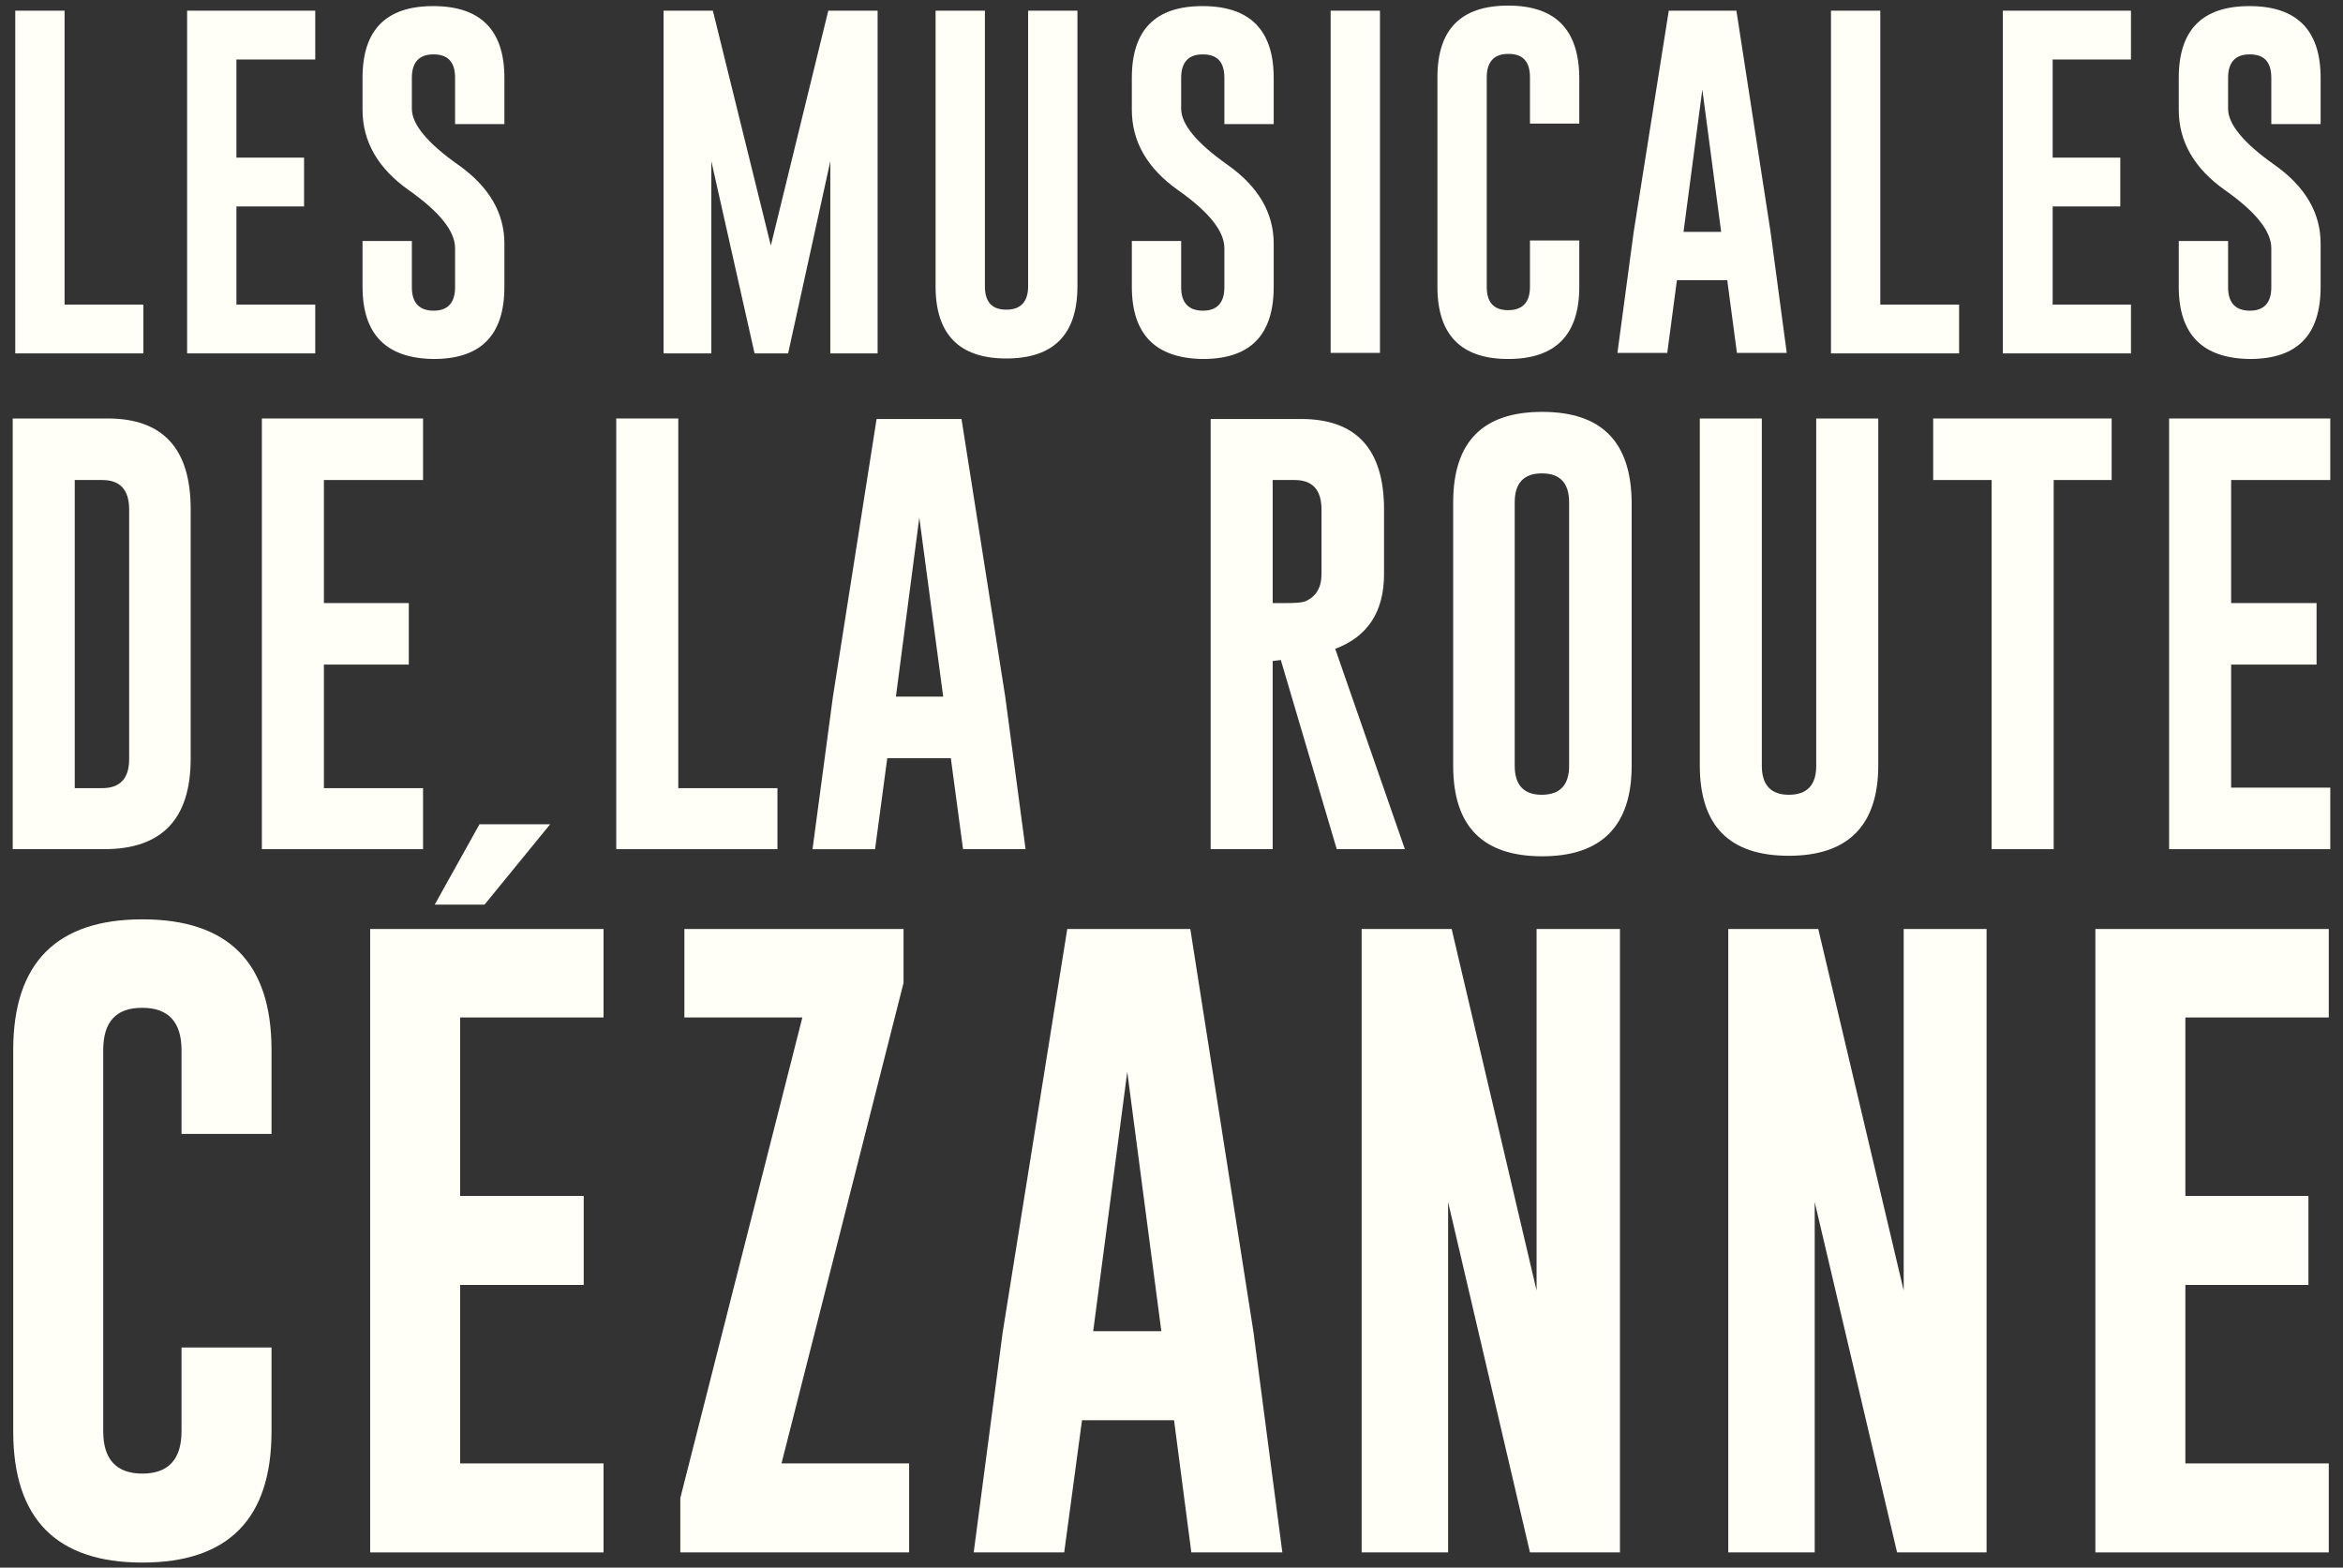
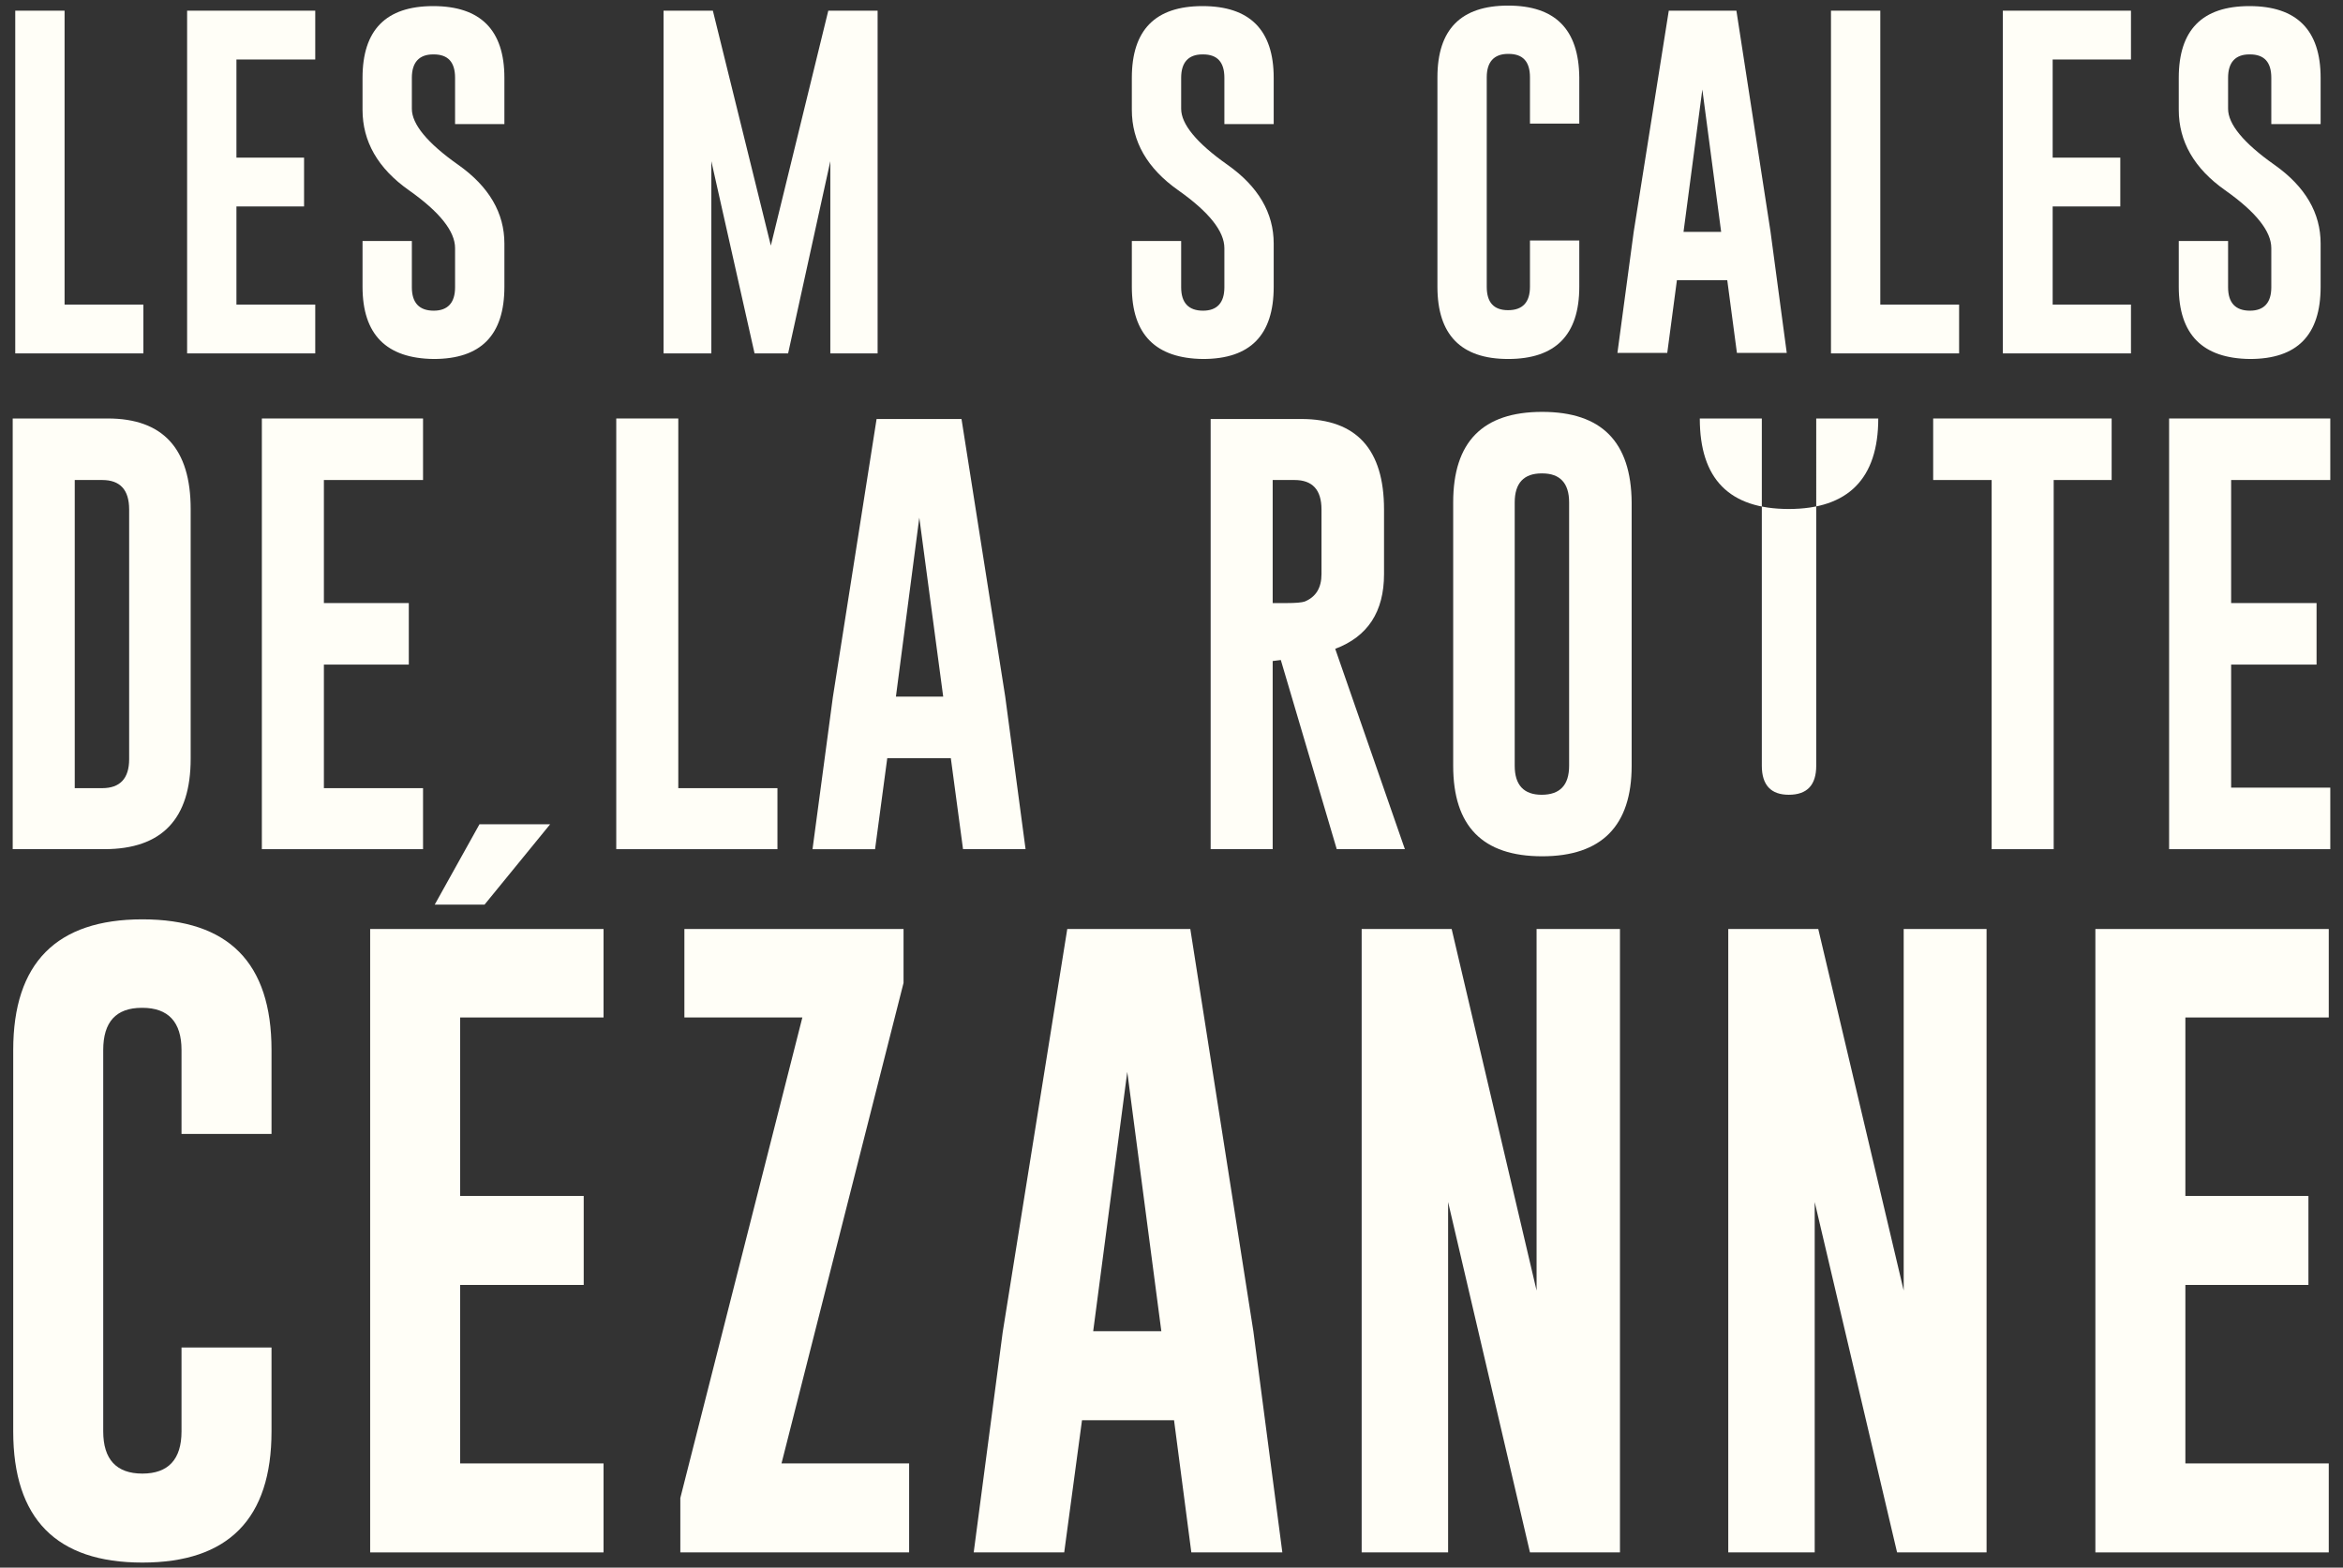
<svg xmlns="http://www.w3.org/2000/svg" version="1.1" id="Calque_1" x="0px" y="0px" width="460.8px" height="308.3px" viewBox="0 0 460.8 308.3" style="enable-background:new 0 0 460.8 308.3;" xml:space="preserve">
  <rect x="0" y="0" width="460.8" height="308.3" fill="#333333" stroke="none" />
  <style type="text/css">
	.st0{fill:#FFFEF7;}
</style>
  <g>
    <polygon class="st0" points="3,2.1 3,69.5 28.2,69.5 28.2,59.9 12.7,59.9 12.7,2.1  " />
    <polygon class="st0" points="36.8,69.5 62,69.5 62,59.9 46.5,59.9 46.5,40.6 59.8,40.6 59.8,31 46.5,31 46.5,11.7 62,11.7 62,2.1    36.8,2.1  " />
    <path class="st0" d="M71.3,47.3v9.1c0,9.4,4.7,14.1,14,14.2c9.3,0,13.9-4.7,13.9-14.2v-8.5c0-6-3-11.2-9.1-15.5   c-6.1-4.3-9.1-8-9.1-11v-6.1c0-3,1.4-4.6,4.2-4.6h0.1c2.8,0,4.2,1.5,4.2,4.6v9.1h9.7v-9.1c0-9.4-4.7-14.1-14-14.1   c-9.3,0-13.9,4.7-13.9,14.1v6.3c0,6.2,3,11.5,9.1,15.8c6.1,4.3,9.1,8.1,9.1,11.4v7.7c0,3-1.4,4.6-4.2,4.6c-2.8,0-4.3-1.5-4.3-4.6   v-9.1H71.3z" />
    <polygon class="st0" points="151.6,48.3 140.2,2.1 130.5,2.1 130.5,69.5 139.9,69.5 139.9,31.7 148.4,69.5 155,69.5 163.3,31.7    163.3,69.5 172.6,69.5 172.6,2.1 162.9,2.1  " />
-     <path class="st0" d="M184,2.1v54.2c0,9.4,4.6,14.2,13.9,14.2c9.3,0,14-4.7,14-14.2V2.1h-9.7v54.2c0,3-1.4,4.6-4.3,4.6   c-2.8,0-4.2-1.5-4.2-4.6V2.1H184z" />
    <path class="st0" d="M222.6,47.3v9.1c0,9.4,4.7,14.1,14,14.2c9.3,0,13.9-4.7,13.9-14.2v-8.5c0-6-3-11.2-9.1-15.5   c-6.1-4.3-9.1-8-9.1-11v-6.1c0-3,1.4-4.6,4.2-4.6h0.1c2.8,0,4.2,1.5,4.2,4.6v9.1h9.7v-9.1c0-9.4-4.7-14.1-14-14.1   c-9.3,0-13.9,4.7-13.9,14.1v6.3c0,6.2,3,11.5,9.1,15.8c6.1,4.3,9.1,8.1,9.1,11.4v7.7c0,3-1.4,4.6-4.2,4.6c-2.8,0-4.3-1.5-4.3-4.6   v-9.1H222.6z" />
-     <rect x="261.7" y="2.1" class="st0" width="9.7" height="67.3" />
    <path class="st0" d="M296.6,1.1c-9.3,0-13.9,4.7-13.9,14.1v41.2c0,9.4,4.6,14.2,13.9,14.2c9.3,0,14-4.7,14-14.2v-9.1h-9.7v9.1   c0,3-1.4,4.6-4.3,4.6c-2.8,0-4.2-1.5-4.2-4.6V15.2c0-3,1.4-4.6,4.2-4.6h0.1c2.8,0,4.2,1.5,4.2,4.6v9.1h9.7v-9.1   C310.5,5.8,305.9,1.1,296.6,1.1z" />
    <polygon class="st0" points="360.1,2.1 360.1,69.5 385.3,69.5 385.3,59.9 369.8,59.9 369.8,2.1  " />
    <polygon class="st0" points="393.9,69.5 419.1,69.5 419.1,59.9 403.7,59.9 403.7,40.6 417,40.6 417,31 403.7,31 403.7,11.7    419.1,11.7 419.1,2.1 393.9,2.1  " />
    <path class="st0" d="M428.5,47.3v9.1c0,9.4,4.7,14.1,14,14.2c9.3,0,13.9-4.7,13.9-14.2v-8.5c0-6-3-11.2-9.1-15.5   c-6.1-4.3-9.1-8-9.1-11v-6.1c0-3,1.4-4.6,4.2-4.6h0.1c2.8,0,4.2,1.5,4.2,4.6v9.1h9.7v-9.1c0-9.4-4.7-14.1-14-14.1   c-9.3,0-13.9,4.7-13.9,14.1v6.3c0,6.2,3,11.5,9.1,15.8c6.1,4.3,9.1,8.1,9.1,11.4v7.7c0,3-1.4,4.6-4.2,4.6c-2.8,0-4.3-1.5-4.3-4.6   v-9.1H428.5z" />
    <polygon class="st0" points="51.5,167 83.2,167 83.2,155 63.7,155 63.7,130.7 80.4,130.7 80.4,118.6 63.7,118.6 63.7,94.4    83.2,94.4 83.2,82.3 51.5,82.3  " />
    <polygon class="st0" points="121.2,167 152.9,167 152.9,155 133.4,155 133.4,82.3 121.2,82.3  " />
-     <path class="st0" d="M357.2,150.6c0,3.8-1.8,5.7-5.4,5.7c-3.5,0-5.3-1.9-5.3-5.7V82.3h-12.2v68.2c0,11.9,5.8,17.8,17.5,17.8   c11.7,0,17.6-6,17.6-17.8V82.3h-12.2V150.6z" />
+     <path class="st0" d="M357.2,150.6c0,3.8-1.8,5.7-5.4,5.7c-3.5,0-5.3-1.9-5.3-5.7V82.3h-12.2c0,11.9,5.8,17.8,17.5,17.8   c11.7,0,17.6-6,17.6-17.8V82.3h-12.2V150.6z" />
    <polygon class="st0" points="380.2,94.4 391.7,94.4 391.7,167 403.9,167 403.9,94.4 415.3,94.4 415.3,82.3 380.2,82.3  " />
    <polygon class="st0" points="426.6,167 458.3,167 458.3,154.9 438.8,154.9 438.8,130.7 455.6,130.7 455.6,118.6 438.8,118.6    438.8,94.4 458.3,94.4 458.3,82.3 426.6,82.3  " />
    <path class="st0" d="M53.4,223v-16.5c0-17.2-8.5-25.7-25.4-25.7c-16.9,0-25.4,8.6-25.4,25.7v75c0,17.2,8.5,25.8,25.4,25.8   c16.9,0,25.4-8.6,25.4-25.8V265H35.7v16.5c0,5.5-2.6,8.3-7.7,8.3c-5.1,0-7.7-2.8-7.7-8.3v-75c0-5.5,2.5-8.3,7.6-8.3H28   c5.1,0,7.7,2.8,7.7,8.3V223H53.4z" />
    <polygon class="st0" points="118.7,200.1 118.7,182.7 72.8,182.7 72.8,305.3 118.7,305.3 118.7,287.8 90.5,287.8 90.5,252.7    114.8,252.7 114.8,235.2 90.5,235.2 90.5,200.1  " />
    <polygon class="st0" points="85.5,177.9 95.3,177.9 108.2,162.1 94.3,162.1  " />
    <polygon class="st0" points="133.8,305.3 178.8,305.3 178.8,287.8 153.7,287.8 177.7,193.3 177.7,182.7 134.6,182.7 134.6,200.1    157.8,200.1 133.8,294.6  " />
    <polygon class="st0" points="267.8,305.3 284.8,305.3 284.8,236.4 300.9,305.3 318.6,305.3 318.6,182.7 302.2,182.7 302.2,253.8    285.5,182.7 267.8,182.7  " />
    <polygon class="st0" points="374.4,253.8 357.6,182.7 339.9,182.7 339.9,305.3 356.9,305.3 356.9,236.4 373.1,305.3 390.7,305.3    390.7,182.7 374.4,182.7  " />
    <polygon class="st0" points="458,200.1 458,182.7 412.1,182.7 412.1,305.3 458,305.3 458,287.8 429.8,287.8 429.8,252.7 454,252.7    454,235.2 429.8,235.2 429.8,200.1  " />
    <path class="st0" d="M163.8,137.1l-4,29.9h12.3l2.4-17.9H187l2.4,17.9h12.3l-4-30l-8.6-54.6h-16.7L163.8,137.1z M180.8,101.8   l4.7,35.2h-9.3L180.8,101.8z" />
    <path class="st0" d="M2.5,167h18c11.4,0,17-6,17-17.8v-49.1c0-11.8-5.4-17.8-16.3-17.8H2.5V167z M14.7,94.4h5.4   c3.5,0,5.3,1.9,5.3,5.8v49.1c0,3.8-1.8,5.7-5.3,5.7h-5.4V94.4z" />
    <path class="st0" d="M238.1,82.3V167h12.2v-37l1.6-0.2l11,37.2h13.4l-13.7-39.4c6.4-2.4,9.6-7.3,9.6-14.7v-12.7   c0-11.8-5.4-17.8-16.3-17.8H238.1z M259.9,100.2v12.7c0,2.7-1.1,4.5-3.3,5.4c-0.6,0.2-1.8,0.3-3.5,0.3h-2.8V94.4h4.3   C258.1,94.4,259.9,96.3,259.9,100.2z" />
    <path class="st0" d="M303.3,81c-11.7,0-17.5,5.9-17.5,17.8v51.8c0,11.9,5.8,17.8,17.5,17.8c11.7,0,17.6-6,17.6-17.8V98.8   C320.8,86.9,315,81,303.3,81z M308.6,150.6c0,3.8-1.8,5.7-5.4,5.7c-3.5,0-5.3-1.9-5.3-5.7V98.8c0-3.8,1.8-5.7,5.3-5.7h0.1   c3.5,0,5.3,1.9,5.3,5.7V150.6z" />
    <path class="st0" d="M197.2,262l-5.7,43.3h17.8l3.5-26h18.1l3.4,26h17.9l-5.7-43.5l-12.4-79.1h-24.2L197.2,262z M221.7,210.8   l6.7,51H215L221.7,210.8z" />
    <path class="st0" d="M341.5,2.1h-13.3l-6.9,43.5l-3.2,23.8h9.8l1.9-14.3h9.9l1.9,14.3h9.8l-3.2-23.9L341.5,2.1z M331.1,45.6l3.7-28   l3.7,28H331.1z" />
  </g>
</svg>